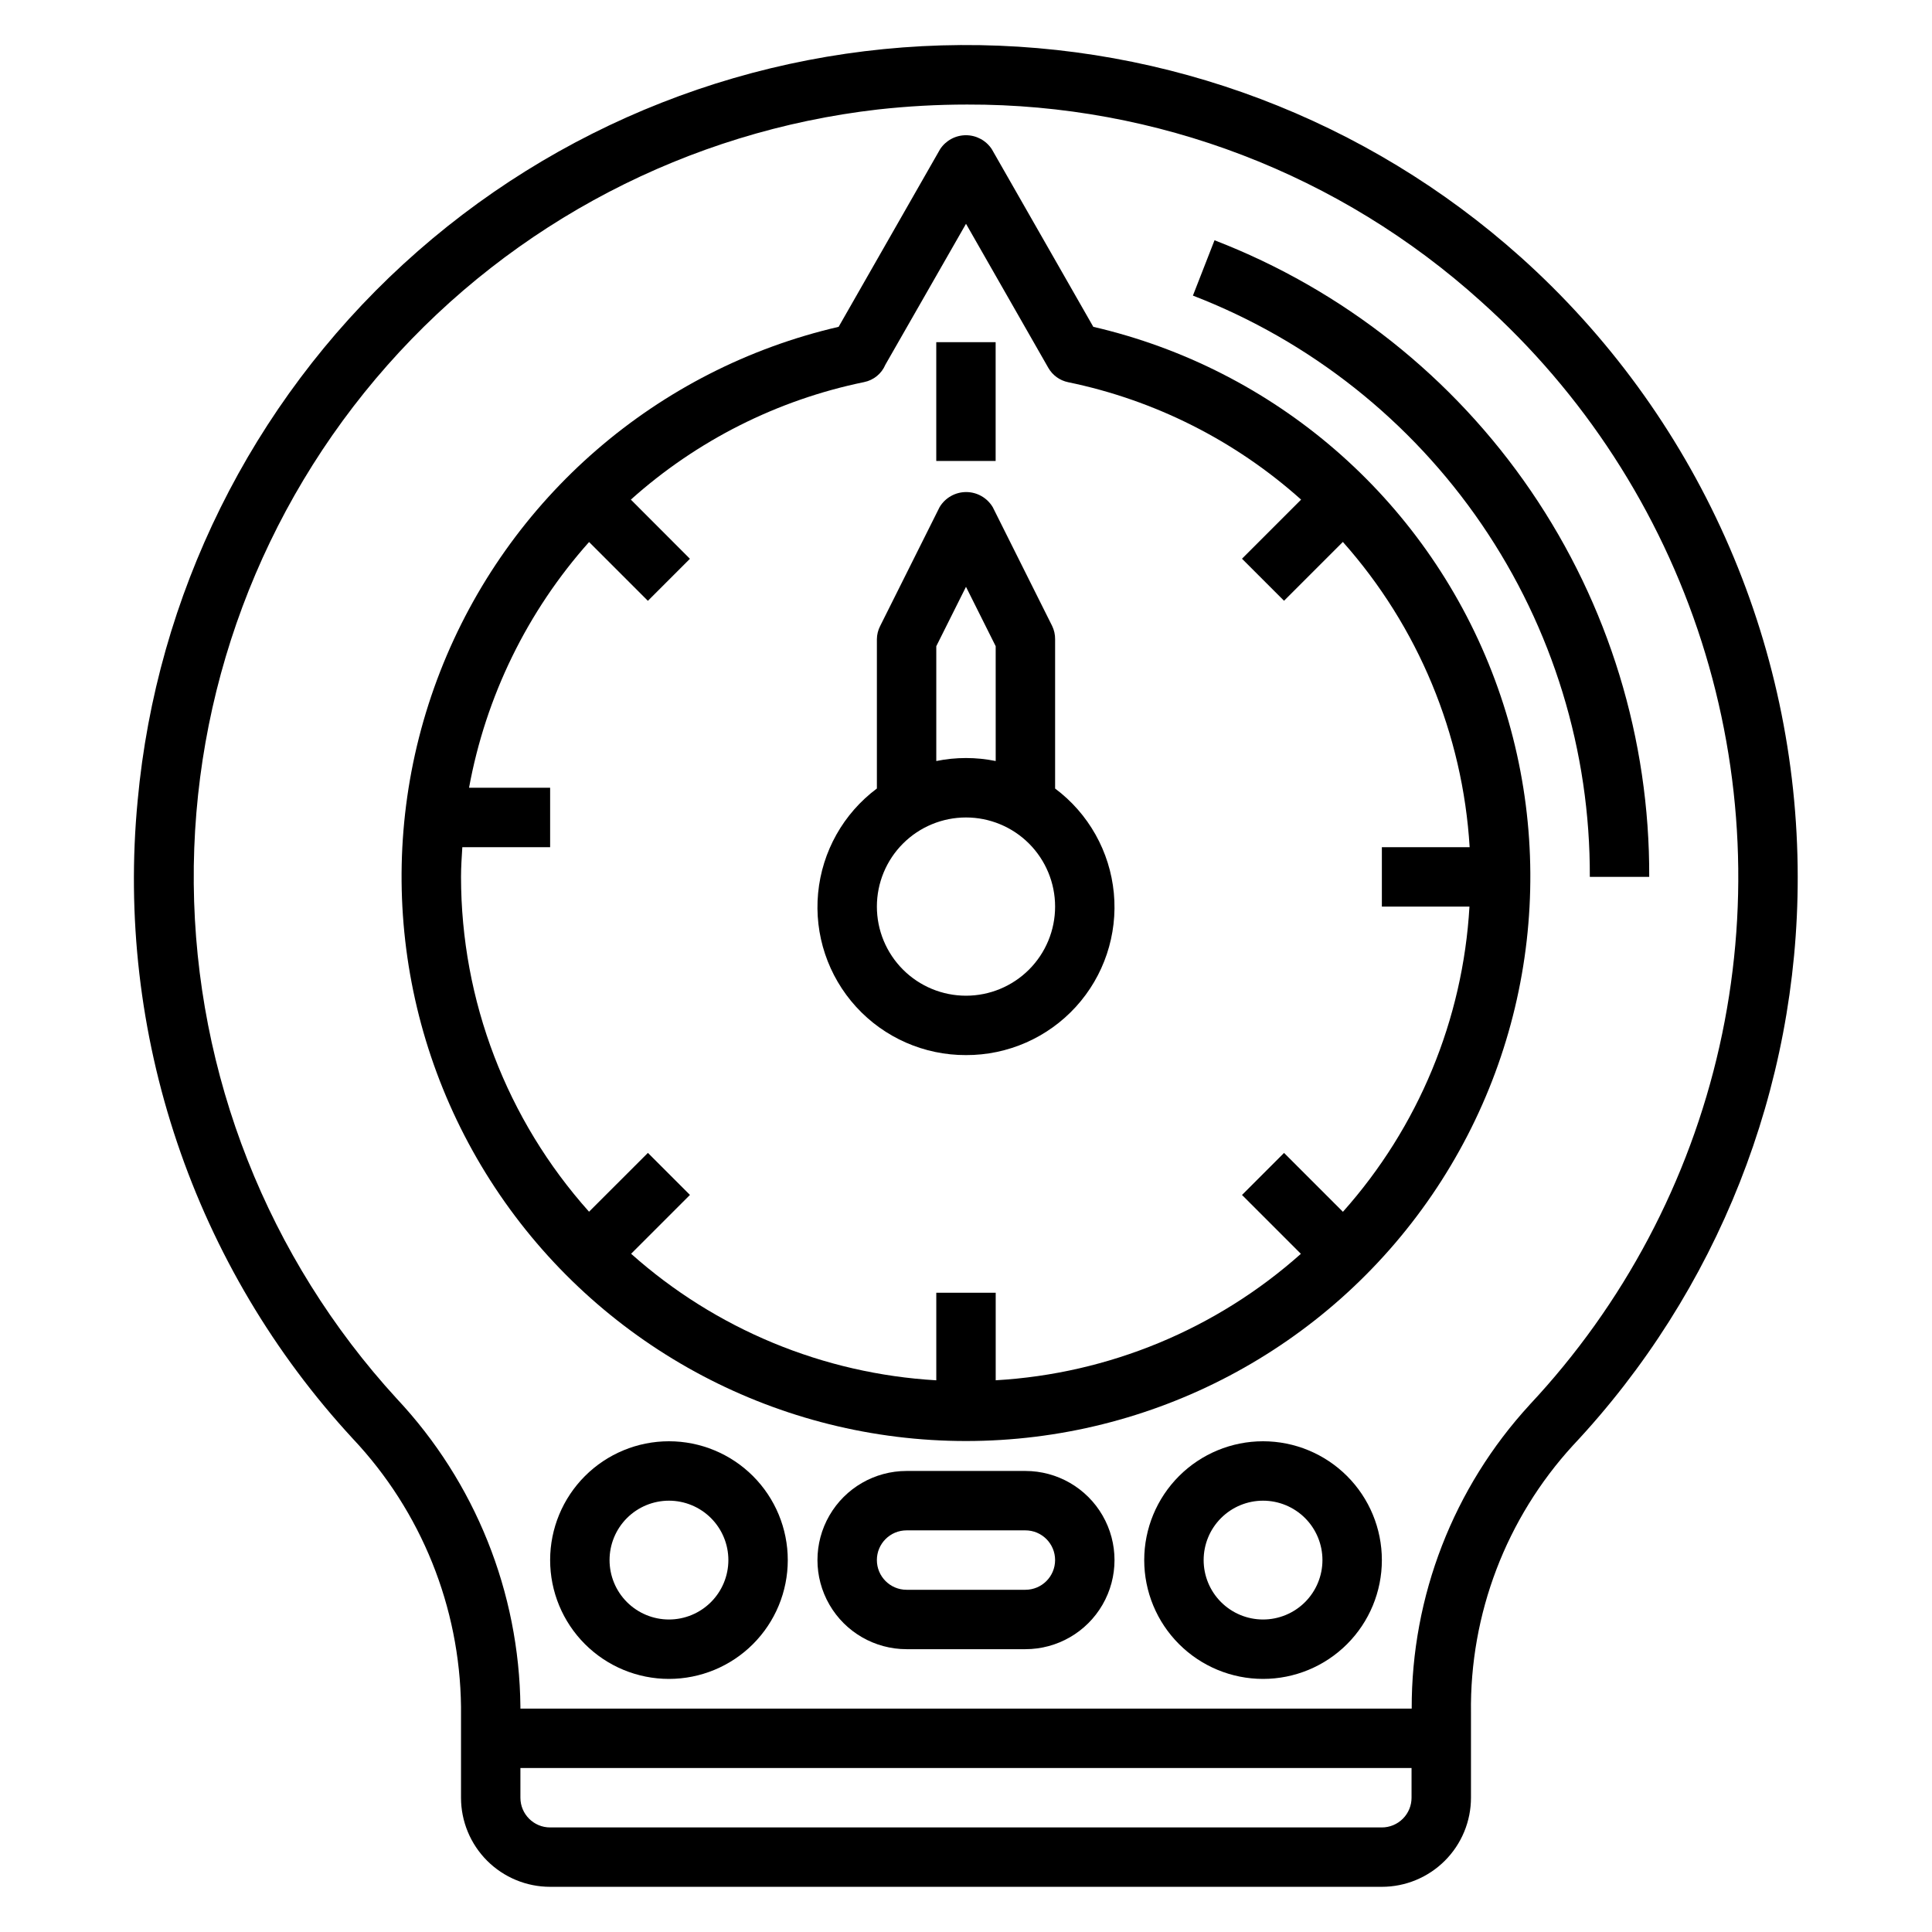
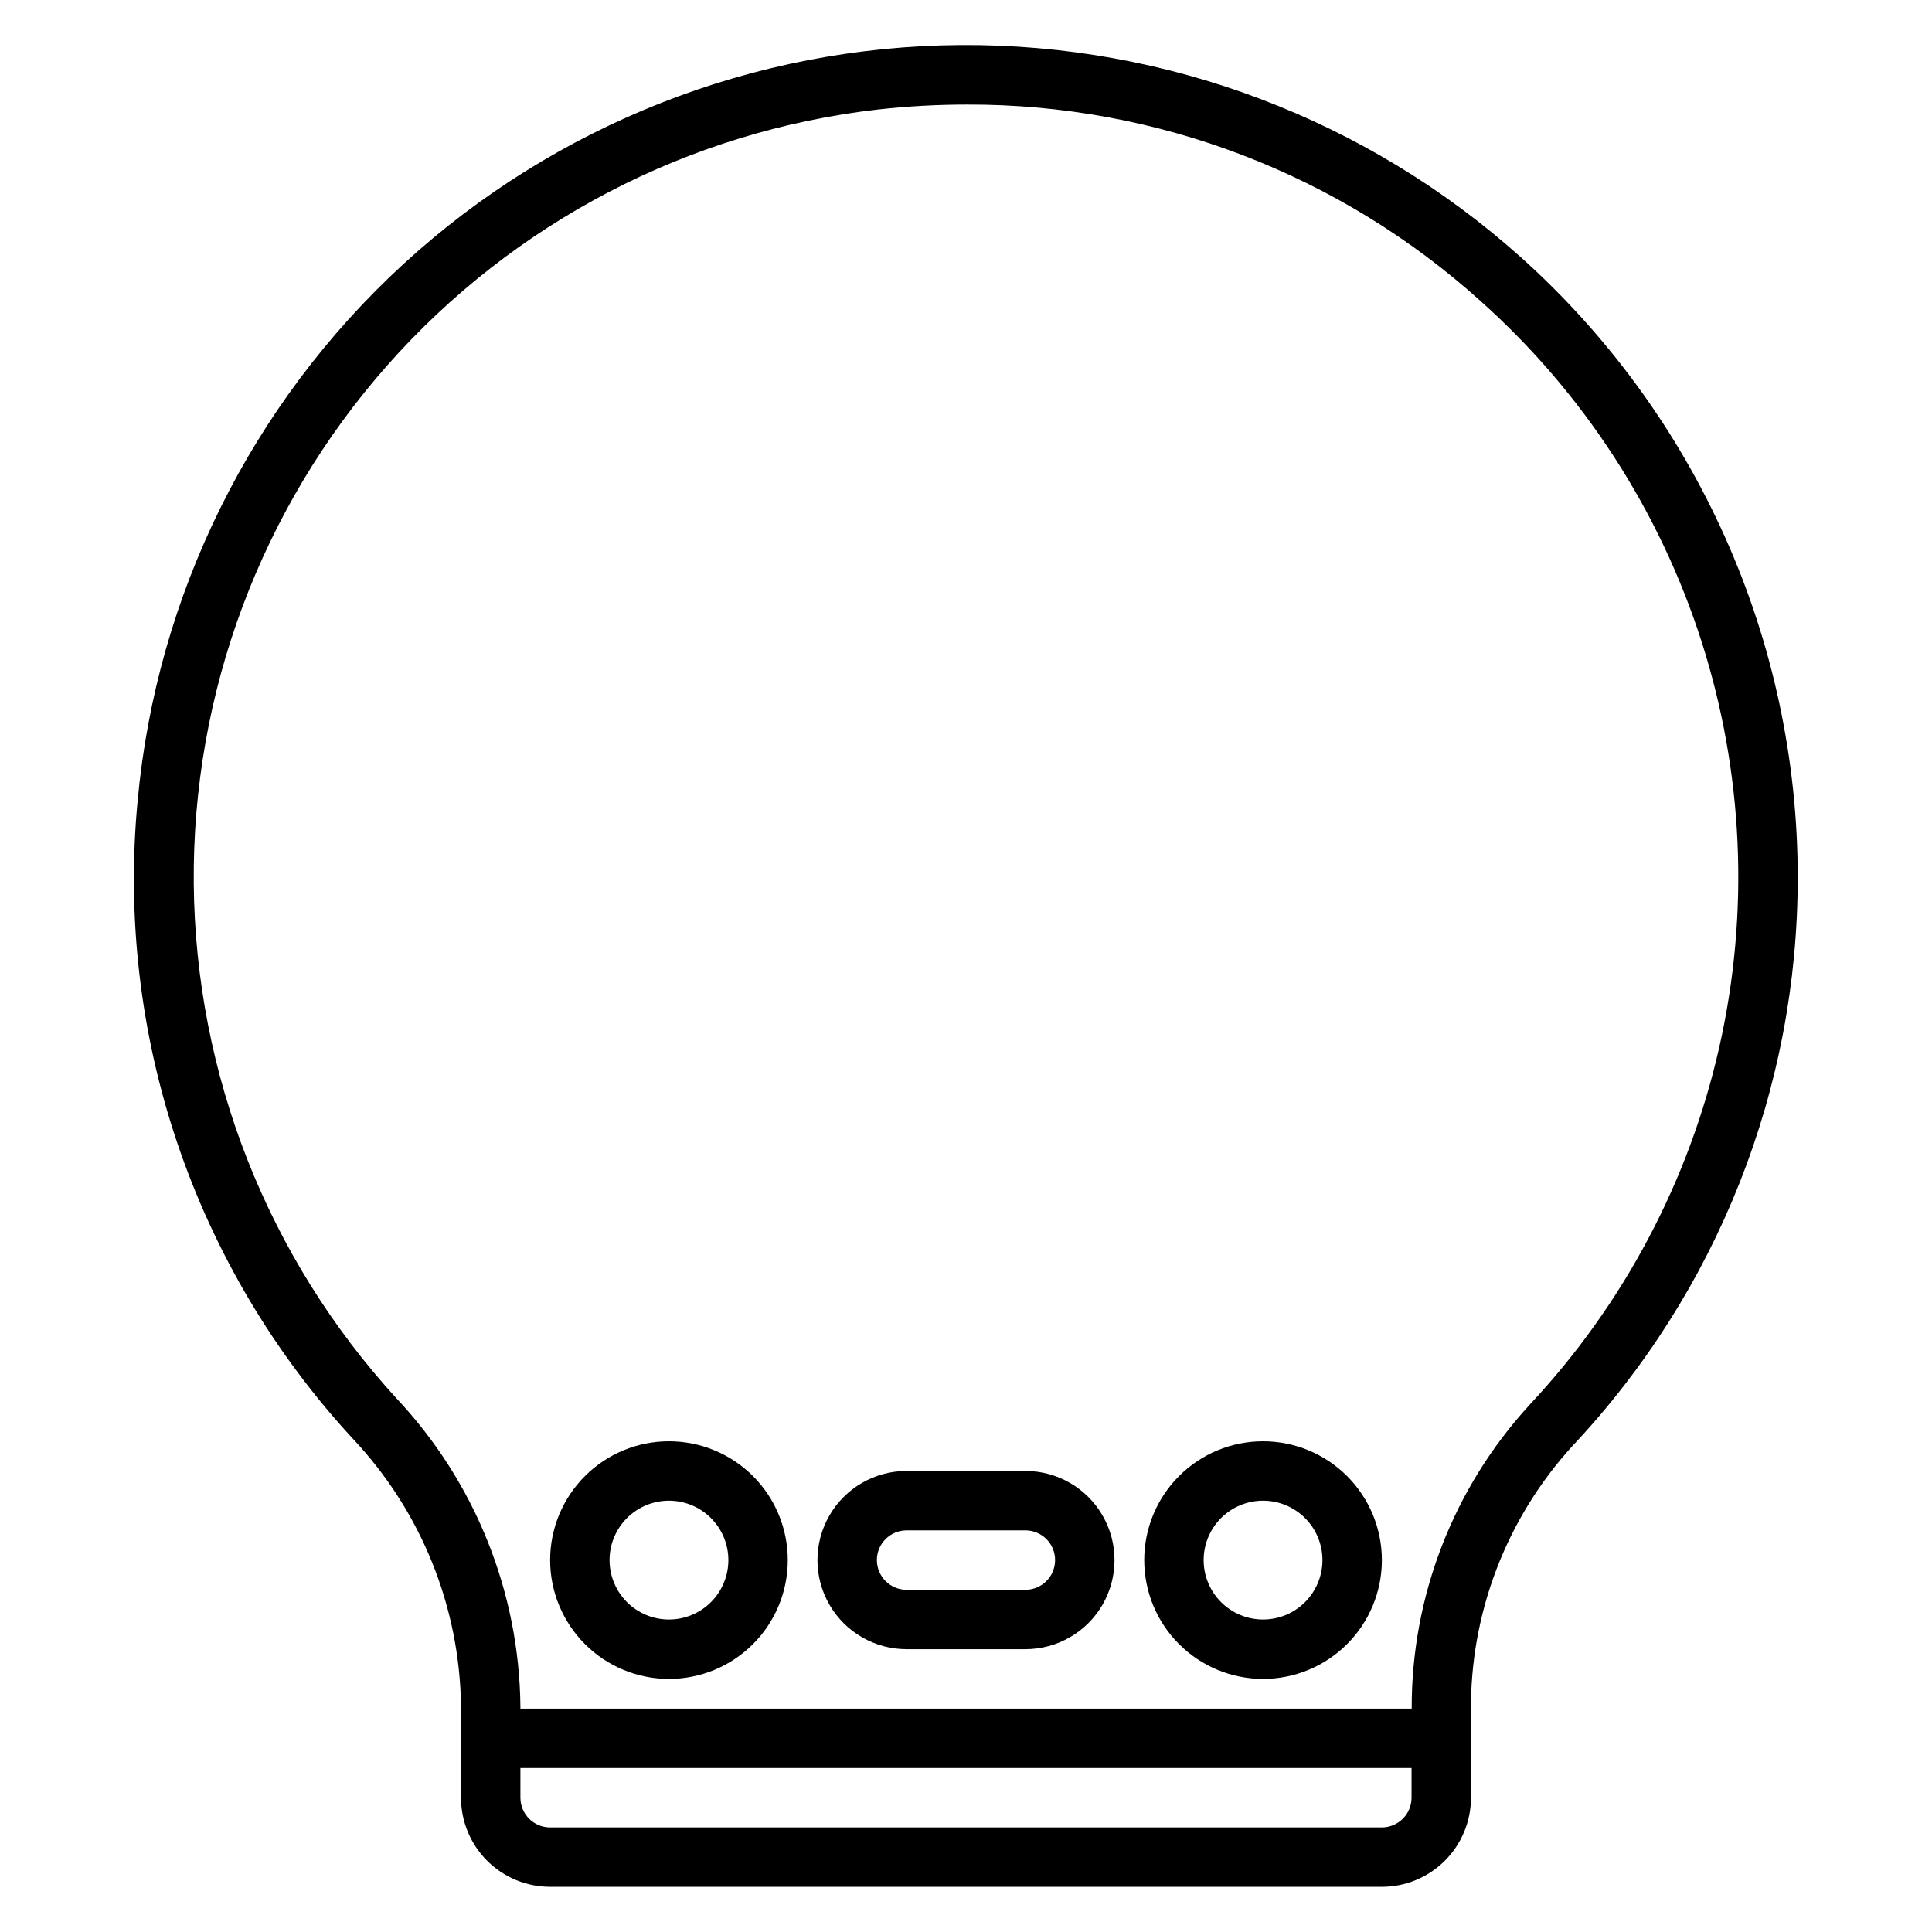
<svg xmlns="http://www.w3.org/2000/svg" fill="#000000" width="800px" height="800px" version="1.1" viewBox="144 144 512 512">
  <g>
-     <path d="m400 423.61c11.07 0.039 21.637-4.606 29.102-12.781 7.461-8.176 11.121-19.125 10.078-30.145-1.047-11.023-6.699-21.09-15.566-27.715v-39.566c0.016-1.219-0.254-2.422-0.785-3.519l-15.742-31.488h-0.004c-1.48-2.477-4.152-3.996-7.039-3.996s-5.562 1.52-7.043 3.996l-15.742 31.488c-0.562 1.09-0.863 2.293-0.875 3.519v39.559c-8.871 6.625-14.527 16.691-15.574 27.715-1.047 11.023 2.613 21.977 10.078 30.152 7.465 8.18 18.039 12.82 29.113 12.781zm-7.875-108.36 7.871-15.742 7.871 15.742 0.004 30.43c-5.195-1.059-10.551-1.059-15.746 0zm7.875 45.387c6.262 0 12.27 2.488 16.699 6.918 4.426 4.43 6.914 10.438 6.914 16.699 0 6.266-2.488 12.27-6.914 16.699-4.43 4.43-10.438 6.918-16.699 6.918-6.266 0-12.273-2.488-16.699-6.918-4.43-4.43-6.918-10.434-6.918-16.699 0-6.262 2.488-12.27 6.918-16.699 4.426-4.43 10.434-6.918 16.699-6.918z" />
-     <path d="m392.12 234.68h15.734v31.48h-15.734z" />
    <path d="m546.99 212.13c-40.773-36.504-93.676-56.535-148.4-56.191-54.727 0.344-107.37 21.035-147.69 58.047-40.312 37.016-65.418 87.703-70.422 142.2-2.926 30.613 0.645 61.5 10.477 90.641s25.699 55.879 46.57 78.465c18.117 19.234 28.34 44.578 28.648 71v24.117c0 6.266 2.488 12.27 6.914 16.699 4.43 4.43 10.438 6.918 16.699 6.918h220.42c6.262 0 12.27-2.488 16.699-6.918 4.43-4.43 6.918-10.434 6.918-16.699v-22.465c-0.348-26.227 9.332-51.594 27.055-70.926 38.312-40.797 59.609-94.676 59.535-150.64-0.02-31-6.57-61.645-19.223-89.941-12.648-28.301-31.117-53.621-54.199-74.309zm-36.785 416.16h-220.42c-4.348 0-7.871-3.527-7.871-7.875v-7.871h236.16v7.871c0 2.09-0.828 4.09-2.305 5.566-1.477 1.477-3.481 2.309-5.566 2.309zm39.18-112.02c-20.184 21.953-31.352 50.707-31.27 80.531h-236.2v-0.496c-0.297-30.363-11.992-59.508-32.77-81.648-34.172-37.273-53.332-85.875-53.797-136.44-0.461-50.559 17.809-99.504 51.285-137.39 33.48-37.891 79.805-62.047 130.04-67.816 7.844-0.867 15.727-1.305 23.617-1.305 50.305-0.145 98.855 18.457 136.19 52.176 27.164 24.301 47.344 55.418 58.453 90.133 11.105 34.719 12.742 71.77 4.731 107.33-8.012 35.559-25.375 68.332-50.297 94.93z" />
-     <path d="m433.74 230.62-26.914-47.105c-1.52-2.297-4.086-3.68-6.836-3.68-2.754 0-5.32 1.383-6.84 3.68l-26.906 47.098c-48.125 11.145-87.645 45.34-105.6 91.363-17.949 46.023-12.016 97.945 15.855 138.73 27.875 40.789 74.09 65.18 123.49 65.18 49.398 0 95.617-24.391 123.49-65.18 27.871-40.789 33.805-92.711 15.855-138.73-17.949-46.023-57.469-80.219-105.6-91.363zm-167.22 137.89h23.27v-15.746h-21.488c4.43-24.215 15.434-46.746 31.809-65.125l15.586 15.586 11.141-11.141-15.656-15.68c17.488-15.672 38.828-26.422 61.832-31.148 2.516-0.512 4.613-2.227 5.613-4.59l21.375-37.359 21.812 38.172c1.121 1.965 3.035 3.352 5.25 3.809 22.969 4.738 44.27 15.477 61.742 31.117l-15.664 15.664 11.141 11.141 15.594-15.594h-0.004c19.953 22.434 31.785 50.926 33.598 80.895h-23.262v15.742h23.215c-1.73 29.973-13.551 58.48-33.535 80.887l-15.602-15.602-11.141 11.141 15.602 15.602v-0.004c-22.406 19.973-50.91 31.781-80.875 33.512v-23.199h-15.746v23.207c-29.969-1.738-58.469-13.555-80.875-33.535l15.594-15.594-11.141-11.141-15.602 15.59c-21.832-24.402-33.91-55.992-33.926-88.734 0-2.66 0.188-5.273 0.344-7.871z" />
    <path d="m478.72 525.95c-8.352 0-16.359 3.32-22.266 9.223-5.906 5.906-9.223 13.914-9.223 22.266s3.316 16.363 9.223 22.266c5.906 5.906 13.914 9.223 22.266 9.223s16.359-3.316 22.266-9.223c5.906-5.902 9.223-13.914 9.223-22.266s-3.316-16.359-9.223-22.266c-5.906-5.902-13.914-9.223-22.266-9.223zm0 47.23v0.004c-4.176 0-8.18-1.66-11.133-4.613-2.953-2.953-4.609-6.957-4.609-11.133s1.656-8.18 4.609-11.133c2.953-2.949 6.957-4.609 11.133-4.609s8.18 1.66 11.133 4.609c2.953 2.953 4.609 6.957 4.609 11.133s-1.656 8.18-4.609 11.133c-2.953 2.953-6.957 4.613-11.133 4.613z" />
    <path d="m321.28 525.95c-8.352 0-16.359 3.32-22.266 9.223-5.902 5.906-9.223 13.914-9.223 22.266s3.32 16.363 9.223 22.266c5.906 5.906 13.914 9.223 22.266 9.223 8.352 0 16.359-3.316 22.266-9.223 5.906-5.902 9.223-13.914 9.223-22.266s-3.316-16.359-9.223-22.266c-5.906-5.902-13.914-9.223-22.266-9.223zm0 47.23v0.004c-4.176 0-8.18-1.66-11.133-4.613-2.953-2.953-4.609-6.957-4.609-11.133s1.656-8.18 4.609-11.133c2.953-2.949 6.957-4.609 11.133-4.609 4.176 0 8.18 1.66 11.133 4.609 2.953 2.953 4.613 6.957 4.613 11.133s-1.66 8.18-4.613 11.133c-2.953 2.953-6.957 4.613-11.133 4.613z" />
    <path d="m415.74 533.82h-31.488c-8.438 0-16.234 4.5-20.453 11.809-4.219 7.305-4.219 16.309 0 23.613 4.219 7.309 12.016 11.809 20.453 11.809h31.488c8.438 0 16.234-4.5 20.453-11.809 4.219-7.305 4.219-16.309 0-23.613-4.219-7.309-12.016-11.809-20.453-11.809zm0 31.488h-31.488c-4.348 0-7.871-3.527-7.871-7.875s3.523-7.871 7.871-7.871h31.488c4.348 0 7.871 3.523 7.871 7.871s-3.523 7.875-7.871 7.875z" />
-     <path d="m465.86 207.67-5.723 14.664v0.004c31.074 11.996 57.773 33.148 76.555 60.66 18.781 27.508 28.766 60.078 28.625 93.387h15.742c0.156-36.484-10.777-72.152-31.352-102.28-20.57-30.129-49.812-53.297-83.848-66.434z" />
  </g>
</svg>